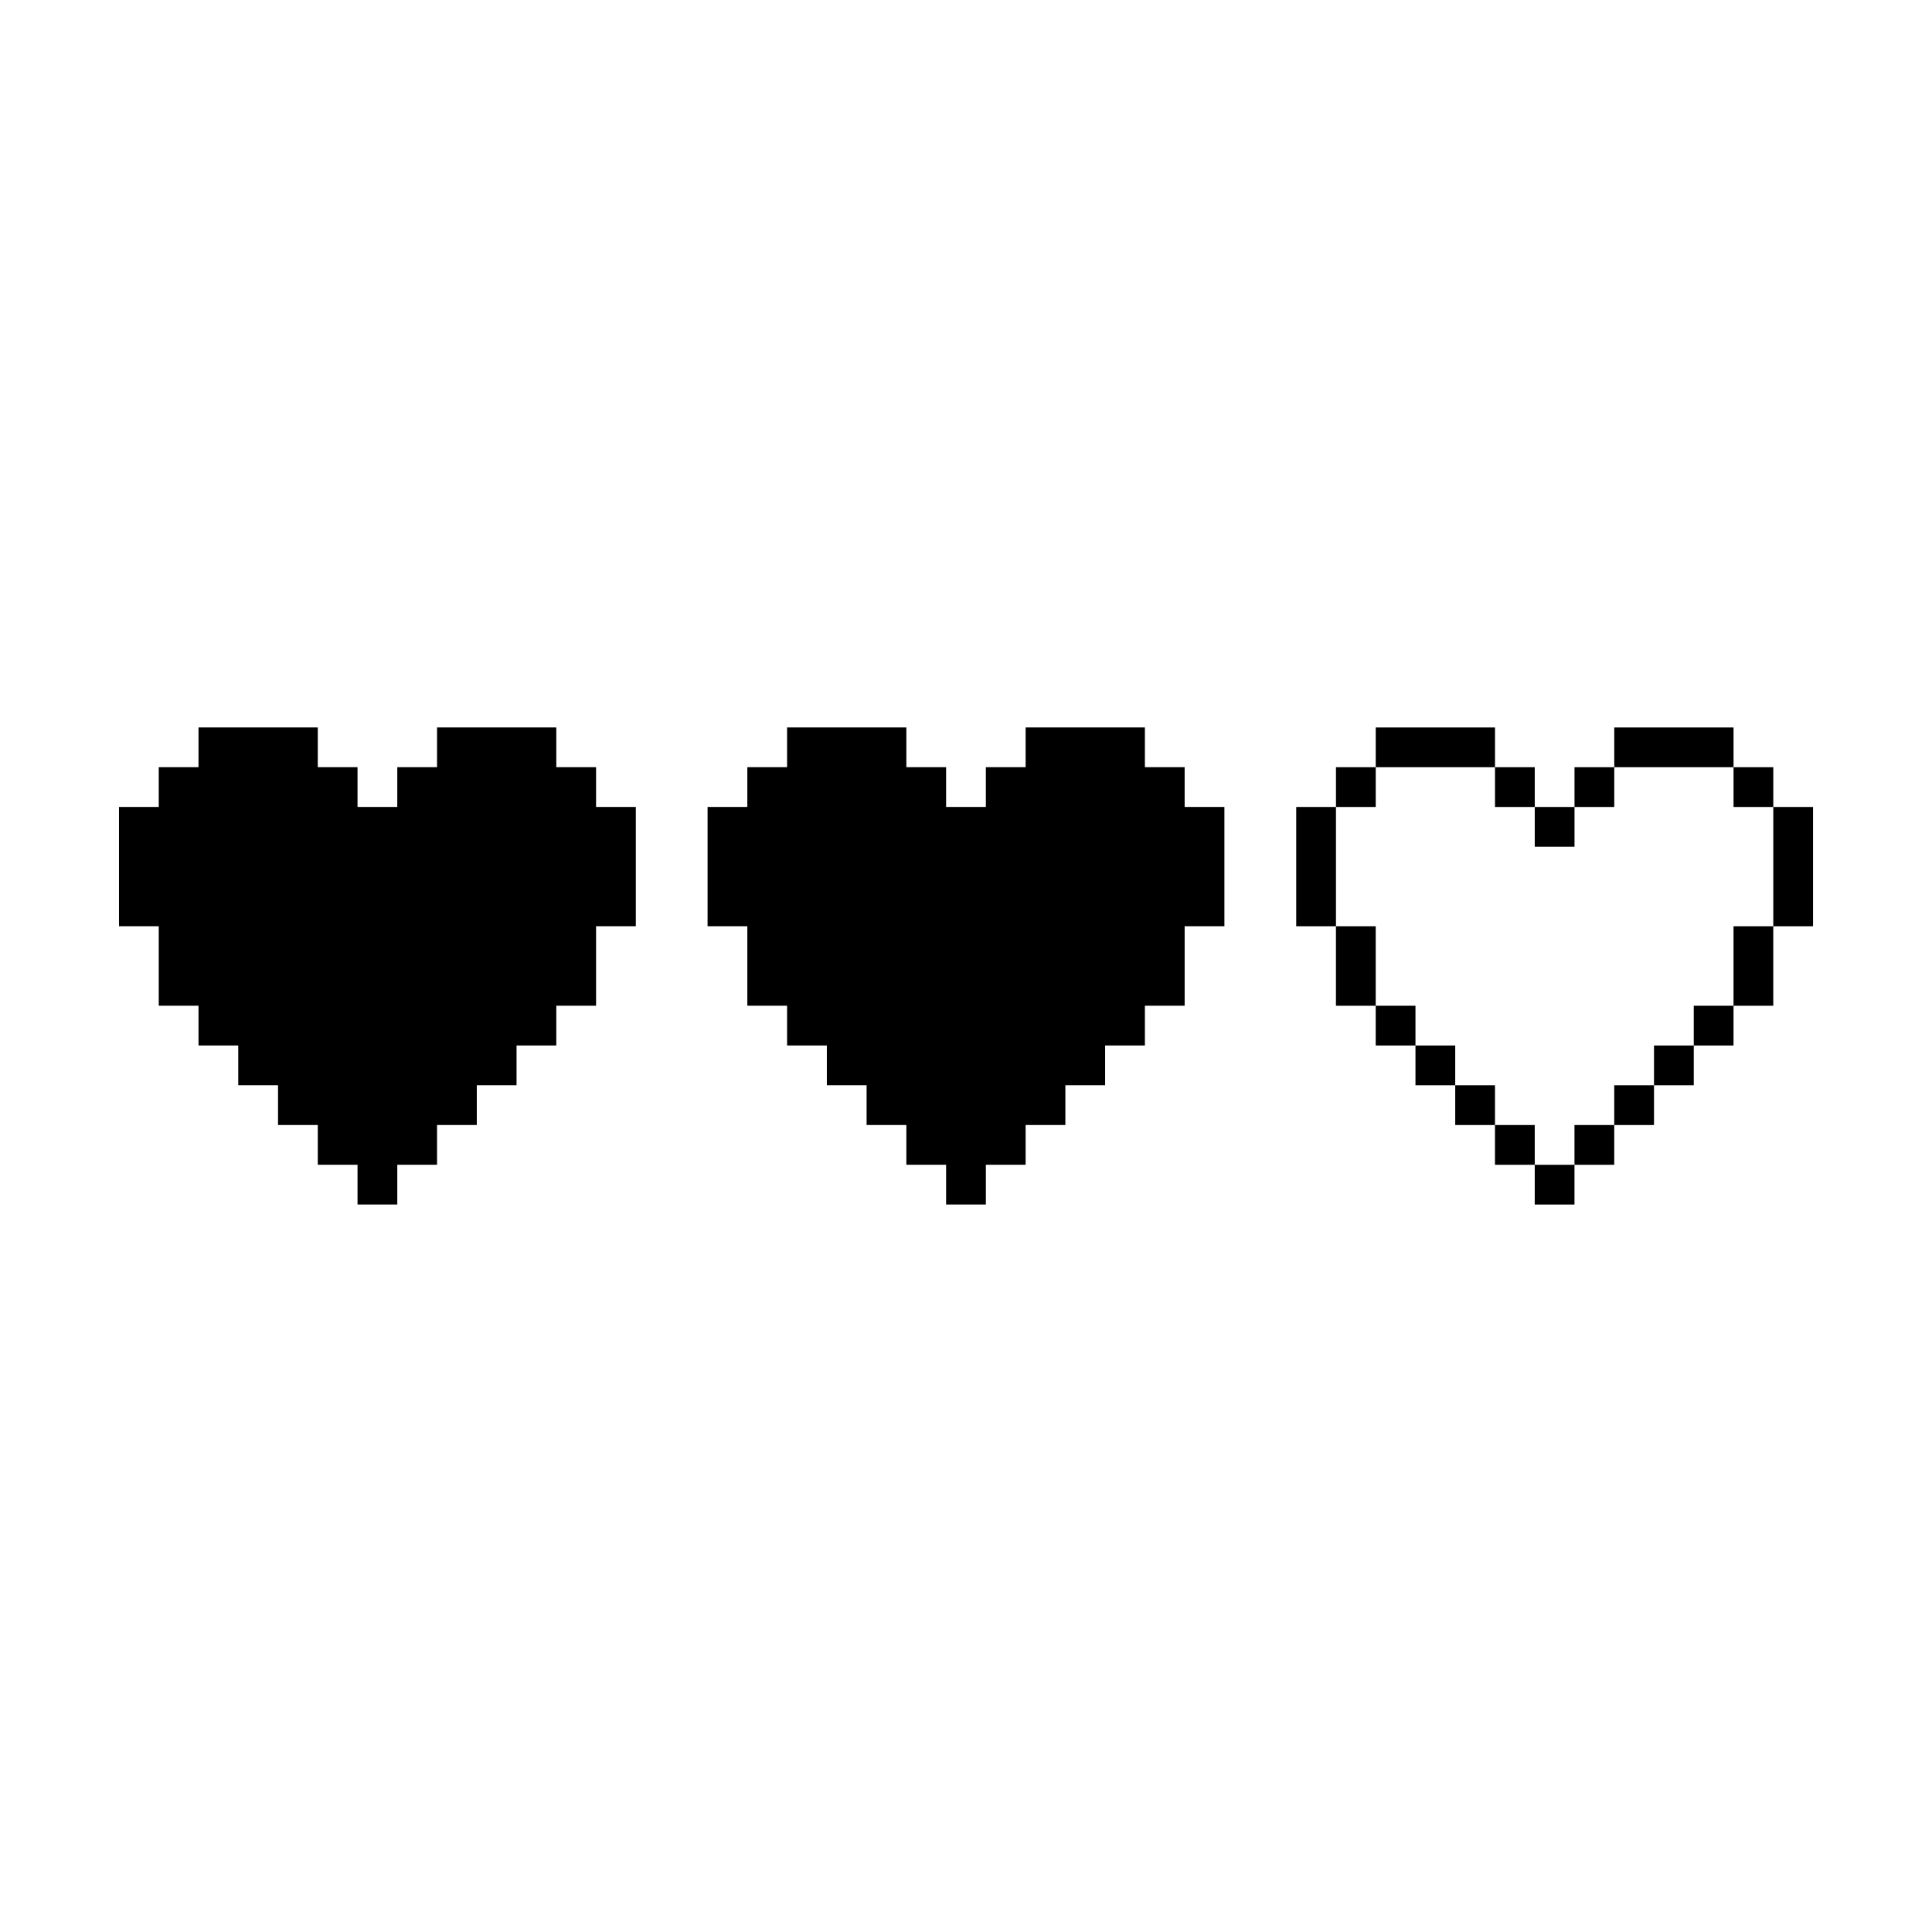
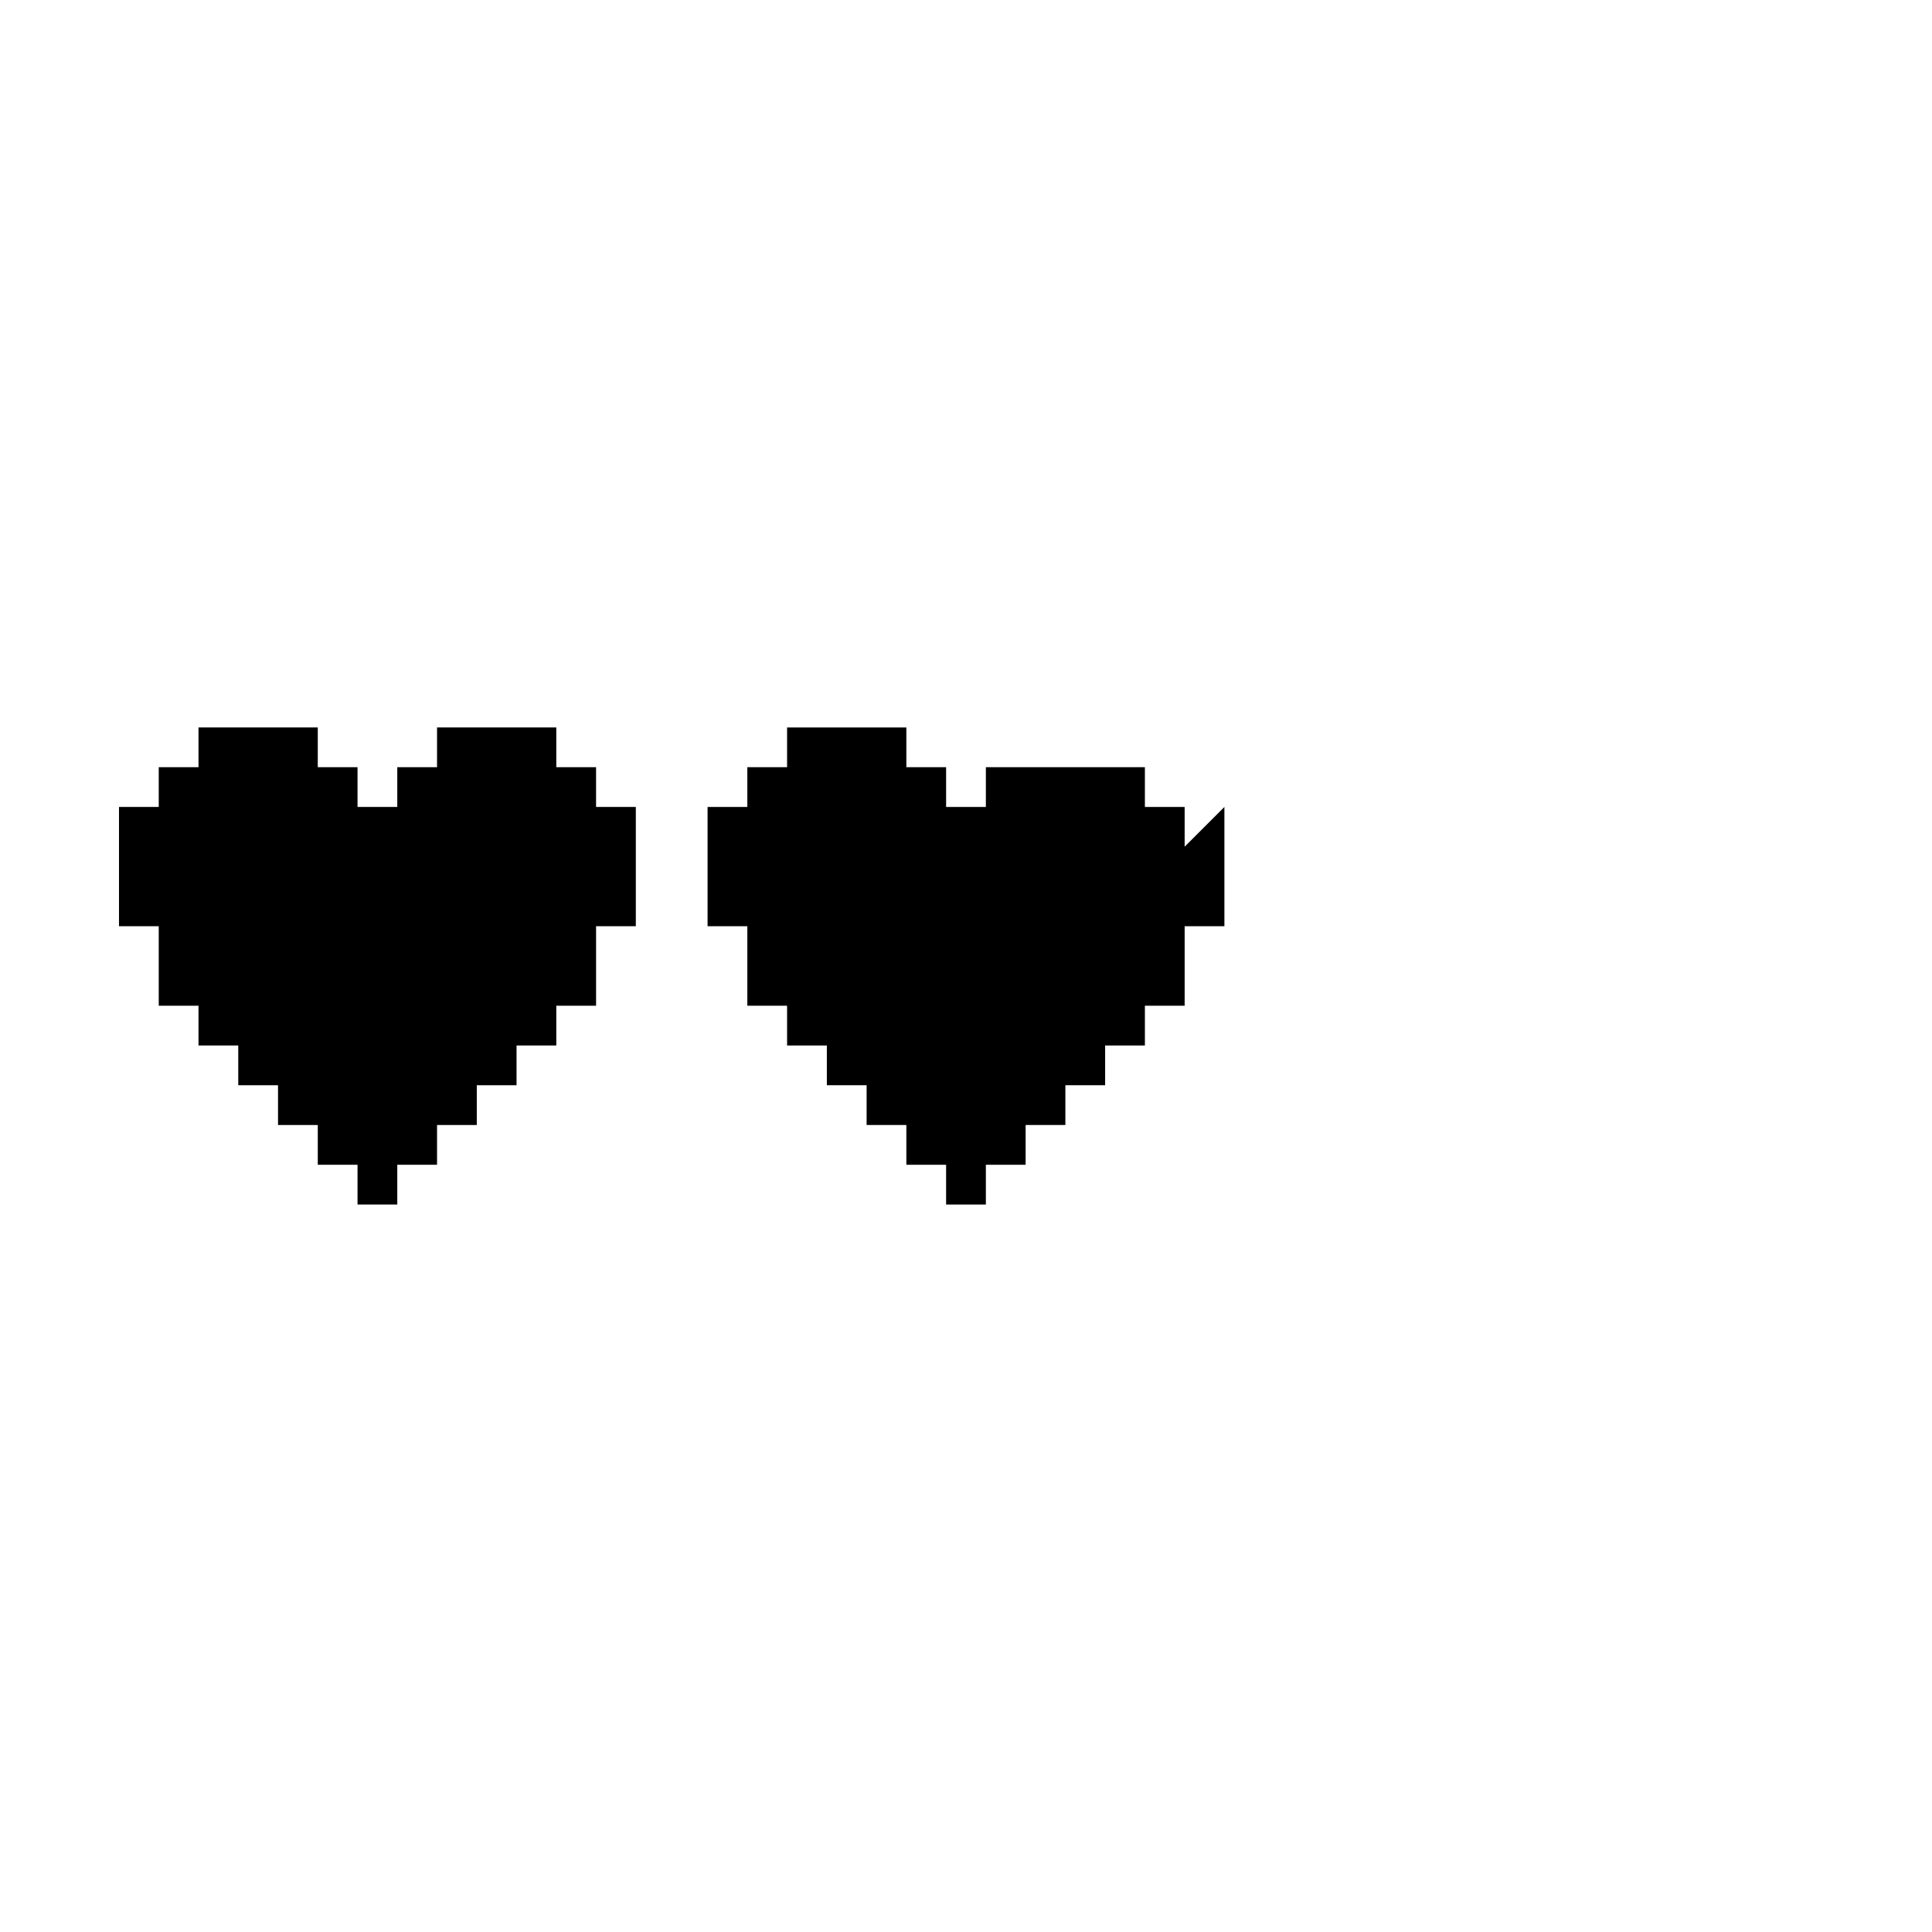
<svg xmlns="http://www.w3.org/2000/svg" fill="#000000" width="800px" height="800px" version="1.1" viewBox="144 144 512 512">
  <g fill-rule="evenodd">
-     <path d="m468.48 357.85v31.609h-10.535v21.07h-10.535v10.535h-10.539v10.535h-10.535v10.539h-10.535v10.535h-10.535v10.535h-10.535v-10.535h-10.535v-10.535h-10.535v-10.539h-10.535v-10.535h-10.539v-10.535h-10.535v-21.07h-10.535v-31.609h10.535v-10.535h10.535v-10.535h31.609v10.535h10.535v10.535h10.535v-10.535h10.535v-10.535h31.609v10.535h10.535v10.535z" />
+     <path d="m468.48 357.85v31.609h-10.535v21.07h-10.535v10.535h-10.539v10.535h-10.535v10.539h-10.535v10.535h-10.535v10.535h-10.535v-10.535h-10.535v-10.535h-10.535v-10.539h-10.535v-10.535h-10.539v-10.535h-10.535v-21.07h-10.535v-31.609h10.535v-10.535h10.535v-10.535h31.609v10.535h10.535v10.535h10.535v-10.535h10.535h31.609v10.535h10.535v10.535z" />
    <path d="m312.5 357.85v31.609h-10.535v21.07h-10.539v10.535h-10.535v10.535h-10.535v10.539h-10.535v10.535h-10.535v10.535h-10.535v-10.535h-10.535v-10.535h-10.535v-10.539h-10.539v-10.535h-10.535v-10.535h-10.535v-21.07h-10.535v-31.609h10.535v-10.535h10.535v-10.535h31.609v10.535h10.535v10.535h10.535v-10.535h10.535v-10.535h31.605v10.535h10.539v10.535z" />
-     <path d="m550.72 452.68h10.535v10.535h-10.535zm-10.535-10.535h10.535v10.535h-10.535zm21.07 0h10.535v10.535h-10.535zm10.535-10.539h10.535v10.539h-10.535zm-42.141 0h10.535v10.539h-10.535zm52.676-10.535h10.539v10.535h-10.539zm-63.211 0h10.535v10.535h-10.535zm-10.535-10.535h10.535v10.535h-10.535zm84.285 0h10.535v10.535h-10.535zm-94.824-21.07h10.539v21.07h-10.539zm105.36 0h10.535v21.07h-10.535zm-115.89-31.609h10.535v31.609h-10.535zm126.43 0h10.535v31.609h-10.535zm-63.215 0h10.535v10.539h-10.535zm-52.68-10.535h10.539v10.535h-10.539zm42.145 0h10.535v10.535h-10.535zm63.215 0h10.535v10.535h-10.535zm-42.145 0h10.535v10.535h-10.535zm10.535-10.535h31.609v10.535h-31.609zm-63.211 0h31.605v10.535h-31.605z" />
  </g>
</svg>